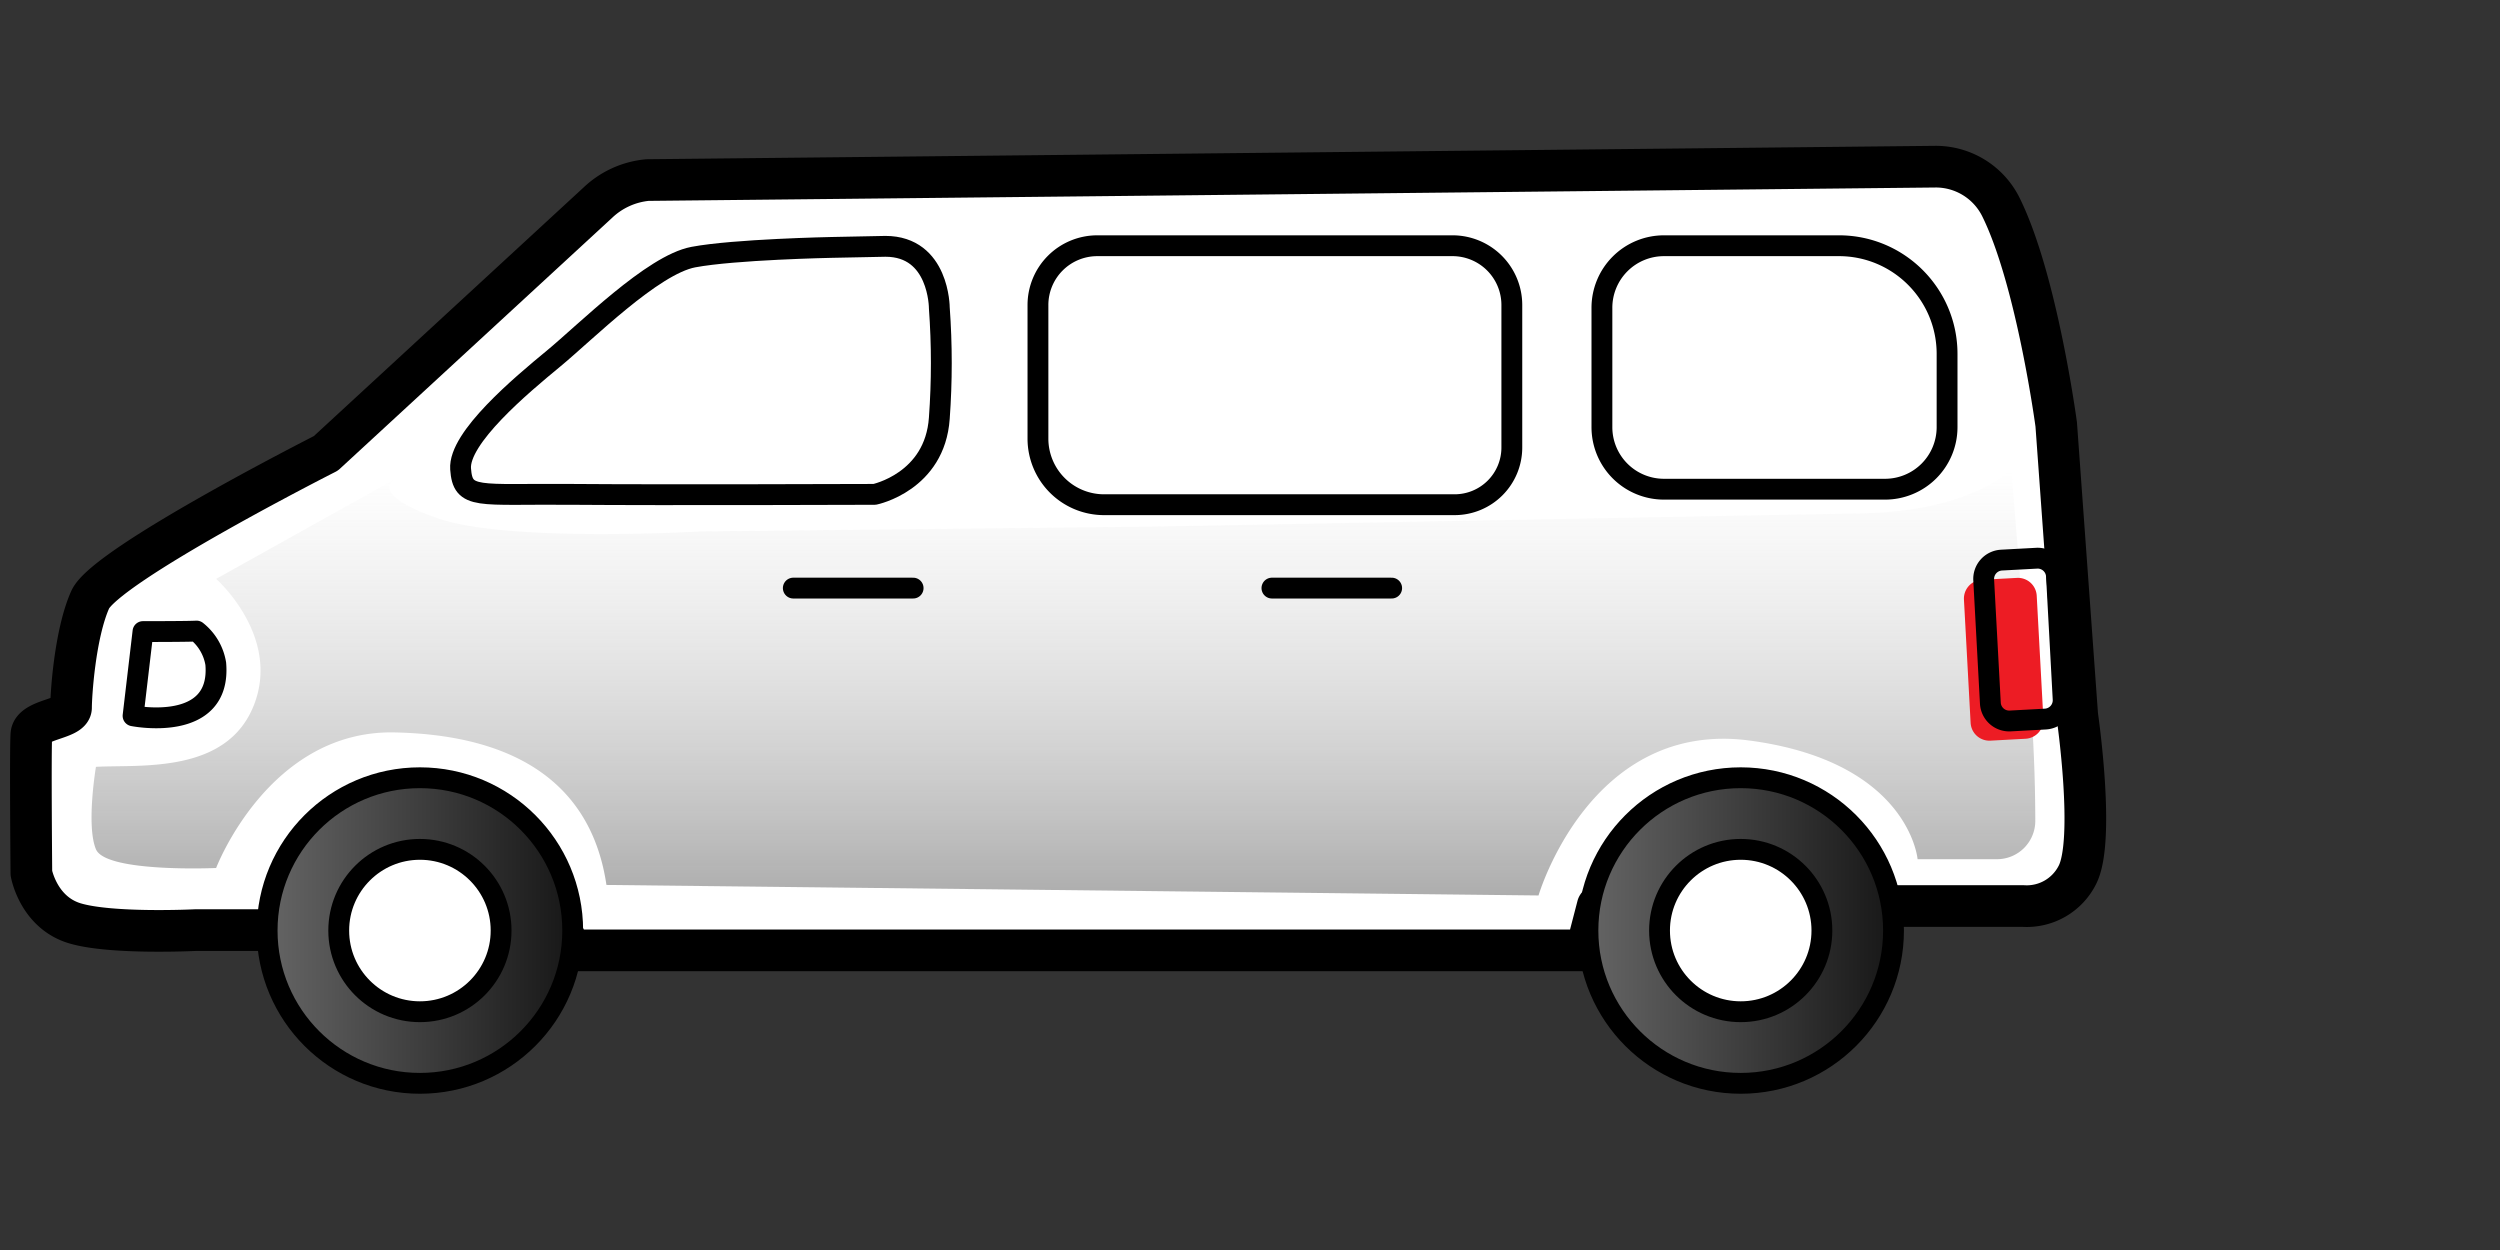
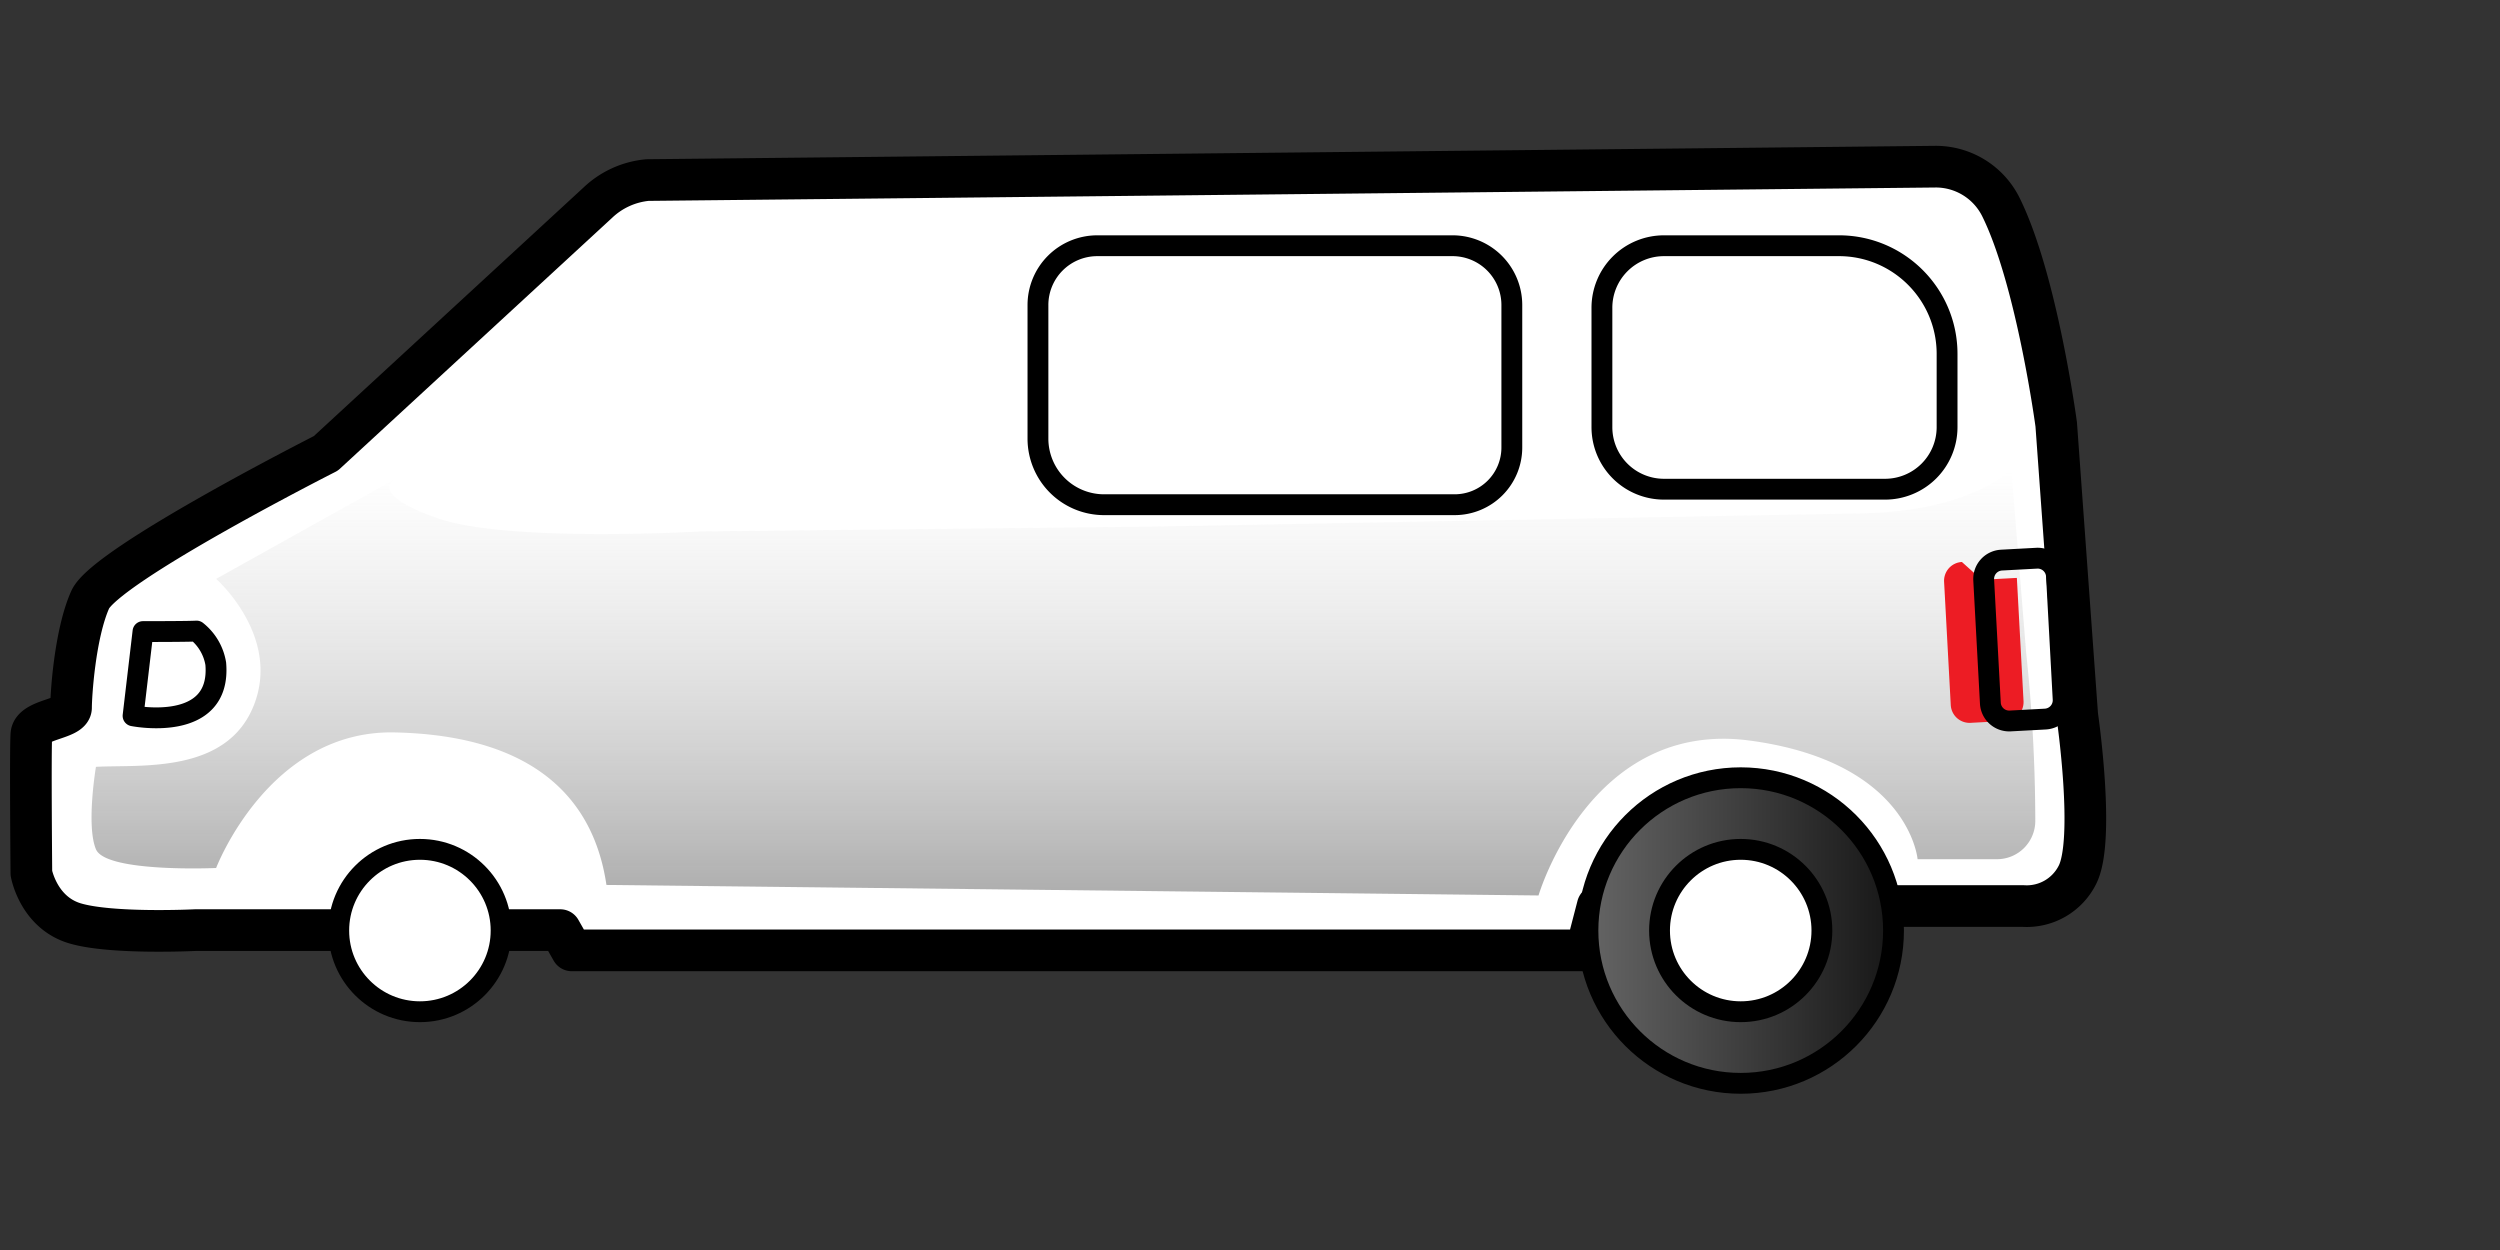
<svg xmlns="http://www.w3.org/2000/svg" width="240" height="120" viewBox="0 0 240 120">
  <rect x="0" y="0" width="240" height="120" fill="#333333" stroke="none" />
  <defs>
    <linearGradient id="a" x1="49.998%" x2="49.998%" y1="0%" y2="99.96%">
      <stop offset="0%" stop-color="#FFF" stop-opacity=".5" />
      <stop offset="100%" stop-color="#ADADAD" />
    </linearGradient>
    <linearGradient id="b" x1="-.028%" x2="100%" y1="50%" y2="50%">
      <stop offset="0%" stop-color="#656565" />
      <stop offset="100%" stop-color="#171717" />
    </linearGradient>
    <linearGradient id="c" x1="0%" x2="100%" y1="50%" y2="50%">
      <stop offset="0%" stop-color="#656565" />
      <stop offset="100%" stop-color="#171717" />
    </linearGradient>
  </defs>
  <g fill="none" fill-rule="evenodd" transform="translate(2.965 16)">
    <path fill="#FFF" fill-rule="nonzero" stroke="#000" stroke-linecap="round" stroke-linejoin="round" stroke-width="4" d="M59.19 1.286a8 8 0 0 0-4.758 2.164L28.317 27.522S7.182 38.236 5.693 41.572c-1.489 3.335-1.839 9.25-1.839 10.356S.153 53.043.047 54.507s0 13.317 0 13.317.667 3.767 4.182 4.817c3.514 1.049 11.56.65 11.56.65h35.03l1.107 1.945h97.38l1.106-4.255h40.864a5.44 5.44 0 0 0 5.174-2.961c1.749-3.328 0-15.352 0-15.352l-2.018-27.92s-1.847-13.83-5.288-20.826A6.98 6.98 0 0 0 182.8 0z" />
    <path fill="url(#a)" fill-rule="nonzero" d="m34.915 30.02-17.133 9.55s6.232 5.492 3.628 12.122-10.901 5.695-15.164 5.923c0 0-.952 5.646 0 7.915s11.536 1.798 11.536 1.798 5.052-13.269 17.133-13.016c12.08.252 18.955 5.28 20.338 14.643l89.48 1.009s4.955-16.921 20.274-14.871c15.318 2.05 16.116 11.39 16.116 11.39h7.614a3.677 3.677 0 0 0 3.686-3.662 154 154 0 0 0-.87-16.083l-1.433-17.71s-3.636 4.067-14.537 4.262-67.458 1.261-67.458 1.261l-43.931.472S45.8 36.097 39.072 33.762s-4.157-3.742-4.157-3.742" />
-     <path stroke="#000" stroke-linecap="round" stroke-linejoin="round" stroke-width="2" d="M73.192 40.457h11.503m34.445 0h11.495" />
-     <circle cx="37.347" cy="73.332" r="14.668" fill="url(#b)" fill-rule="nonzero" stroke="#000" stroke-linecap="round" stroke-linejoin="round" stroke-width="2" />
    <circle cx="37.347" cy="73.332" r="7.794" fill="#FFF" fill-rule="nonzero" stroke="#000" stroke-linecap="round" stroke-linejoin="round" stroke-width="2" />
    <circle cx="164.144" cy="73.332" r="14.668" fill="url(#c)" fill-rule="nonzero" stroke="#000" stroke-linecap="round" stroke-linejoin="round" stroke-width="2" />
    <circle cx="164.144" cy="73.332" r="7.794" fill="#FFF" fill-rule="nonzero" stroke="#000" stroke-linecap="round" stroke-linejoin="round" stroke-width="2" />
-     <path stroke="#000" stroke-linecap="round" stroke-linejoin="round" stroke-width="2" d="M76.844 7.753s-9.323.187-13.244.928c-3.921.74-10.348 7.208-13.448 9.762s-9.111 7.59-8.9 10.576 1.627 2.367 10.576 2.44c8.95.074 29.173 0 29.173 0s5.793-1.187 6.208-7.321c.256-3.52.256-7.055 0-10.576 0 0 0-5.914-5.174-5.914z" />
-     <path fill="#ED1C24" fill-rule="nonzero" d="m187.283 39.66 3.371-.182a1.81 1.81 0 0 1 1.906 1.71l.64 11.827a1.81 1.81 0 0 1-1.71 1.905l-3.37.183a1.81 1.81 0 0 1-1.906-1.71l-.64-11.827a1.81 1.81 0 0 1 1.709-1.906" />
+     <path fill="#ED1C24" fill-rule="nonzero" d="m187.283 39.66 3.371-.182l.64 11.827a1.81 1.81 0 0 1-1.71 1.905l-3.37.183a1.81 1.81 0 0 1-1.906-1.71l-.64-11.827a1.81 1.81 0 0 1 1.709-1.906" />
    <path stroke="#000" stroke-linecap="round" stroke-linejoin="round" stroke-width="2" d="M102.381 7.59h34.095a5.695 5.695 0 0 1 5.695 5.695v13.676a5.49 5.49 0 0 1-5.491 5.491h-33.656a6.346 6.346 0 0 1-6.346-6.345V13.293a5.695 5.695 0 0 1 5.703-5.702m54.393-.001h16.8c5.734.005 10.38 4.655 10.38 10.39v7.028a5.955 5.955 0 0 1-5.955 5.955h-21.225a5.955 5.955 0 0 1-5.955-5.955V13.554a5.955 5.955 0 0 1 5.955-5.963M15.903 44.582s-.562.049-5.142.049l-.952 8.086s8.502 1.709 7.94-4.995a5.04 5.04 0 0 0-1.846-3.14m173.276-6.812 3.371-.182a1.81 1.81 0 0 1 1.906 1.71l.64 11.828a1.81 1.81 0 0 1-1.71 1.905l-3.37.182a1.81 1.81 0 0 1-1.906-1.709l-.64-11.828a1.81 1.81 0 0 1 1.709-1.905" />
  </g>
</svg>